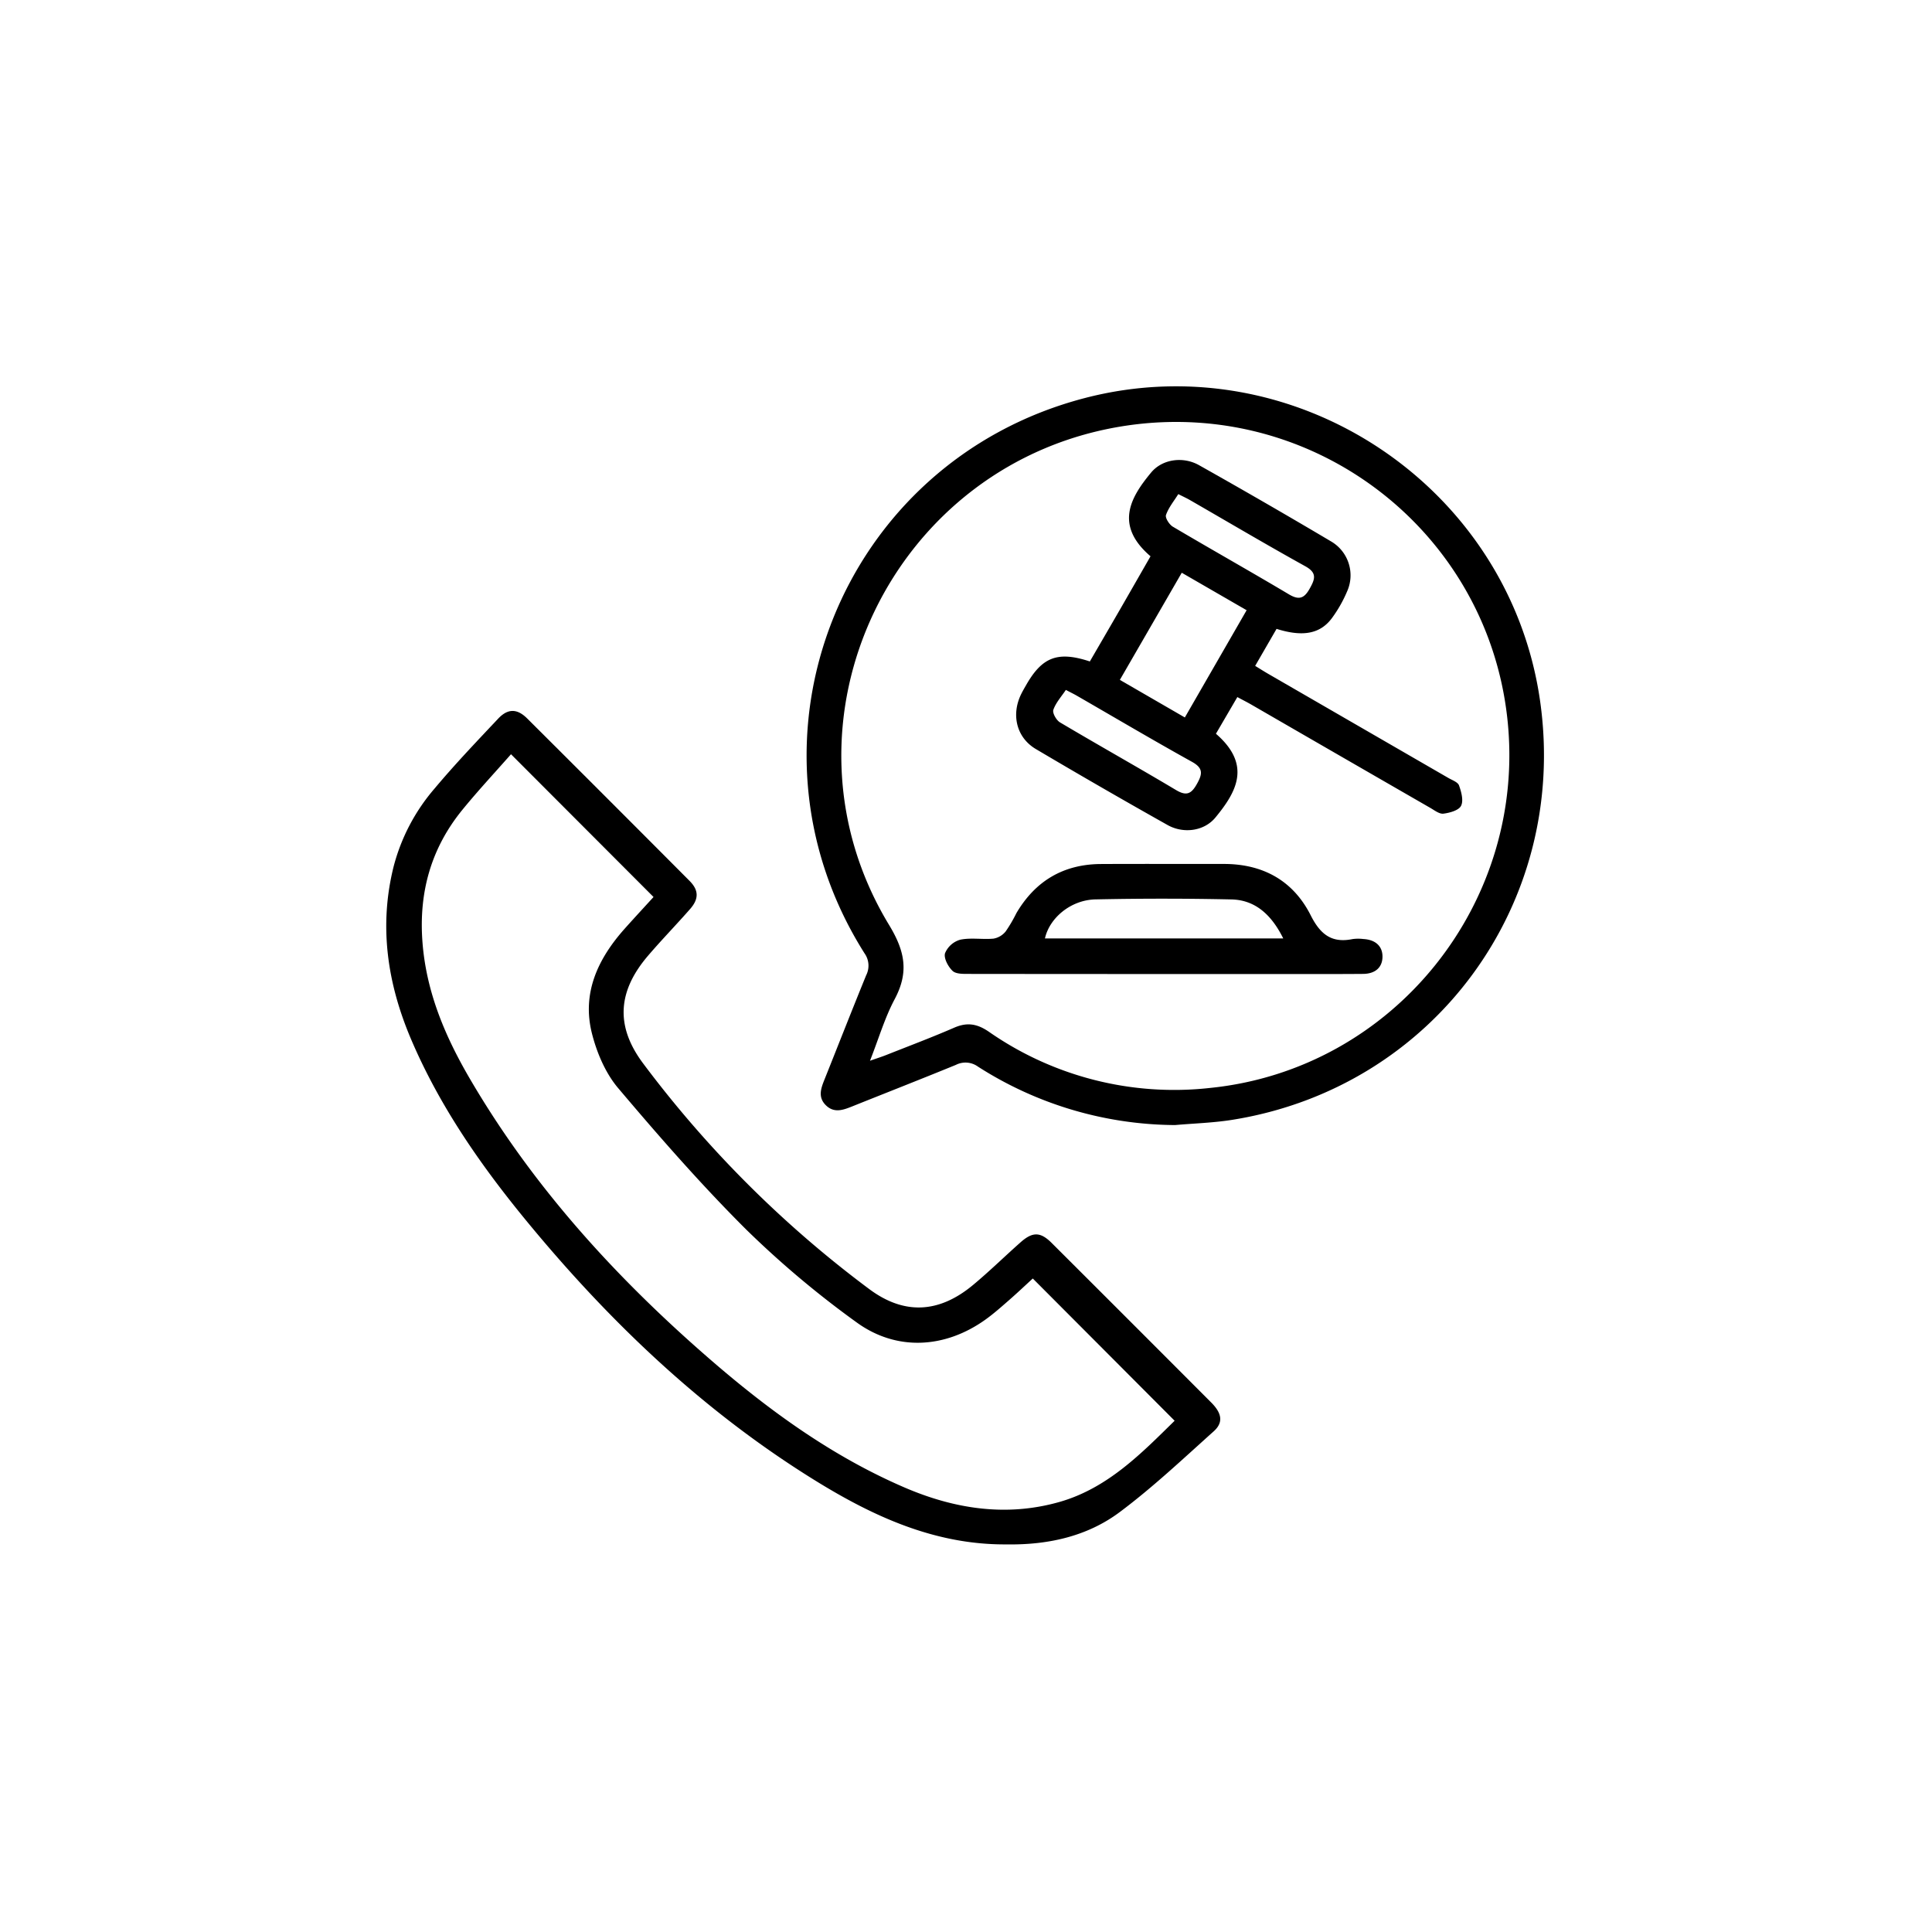
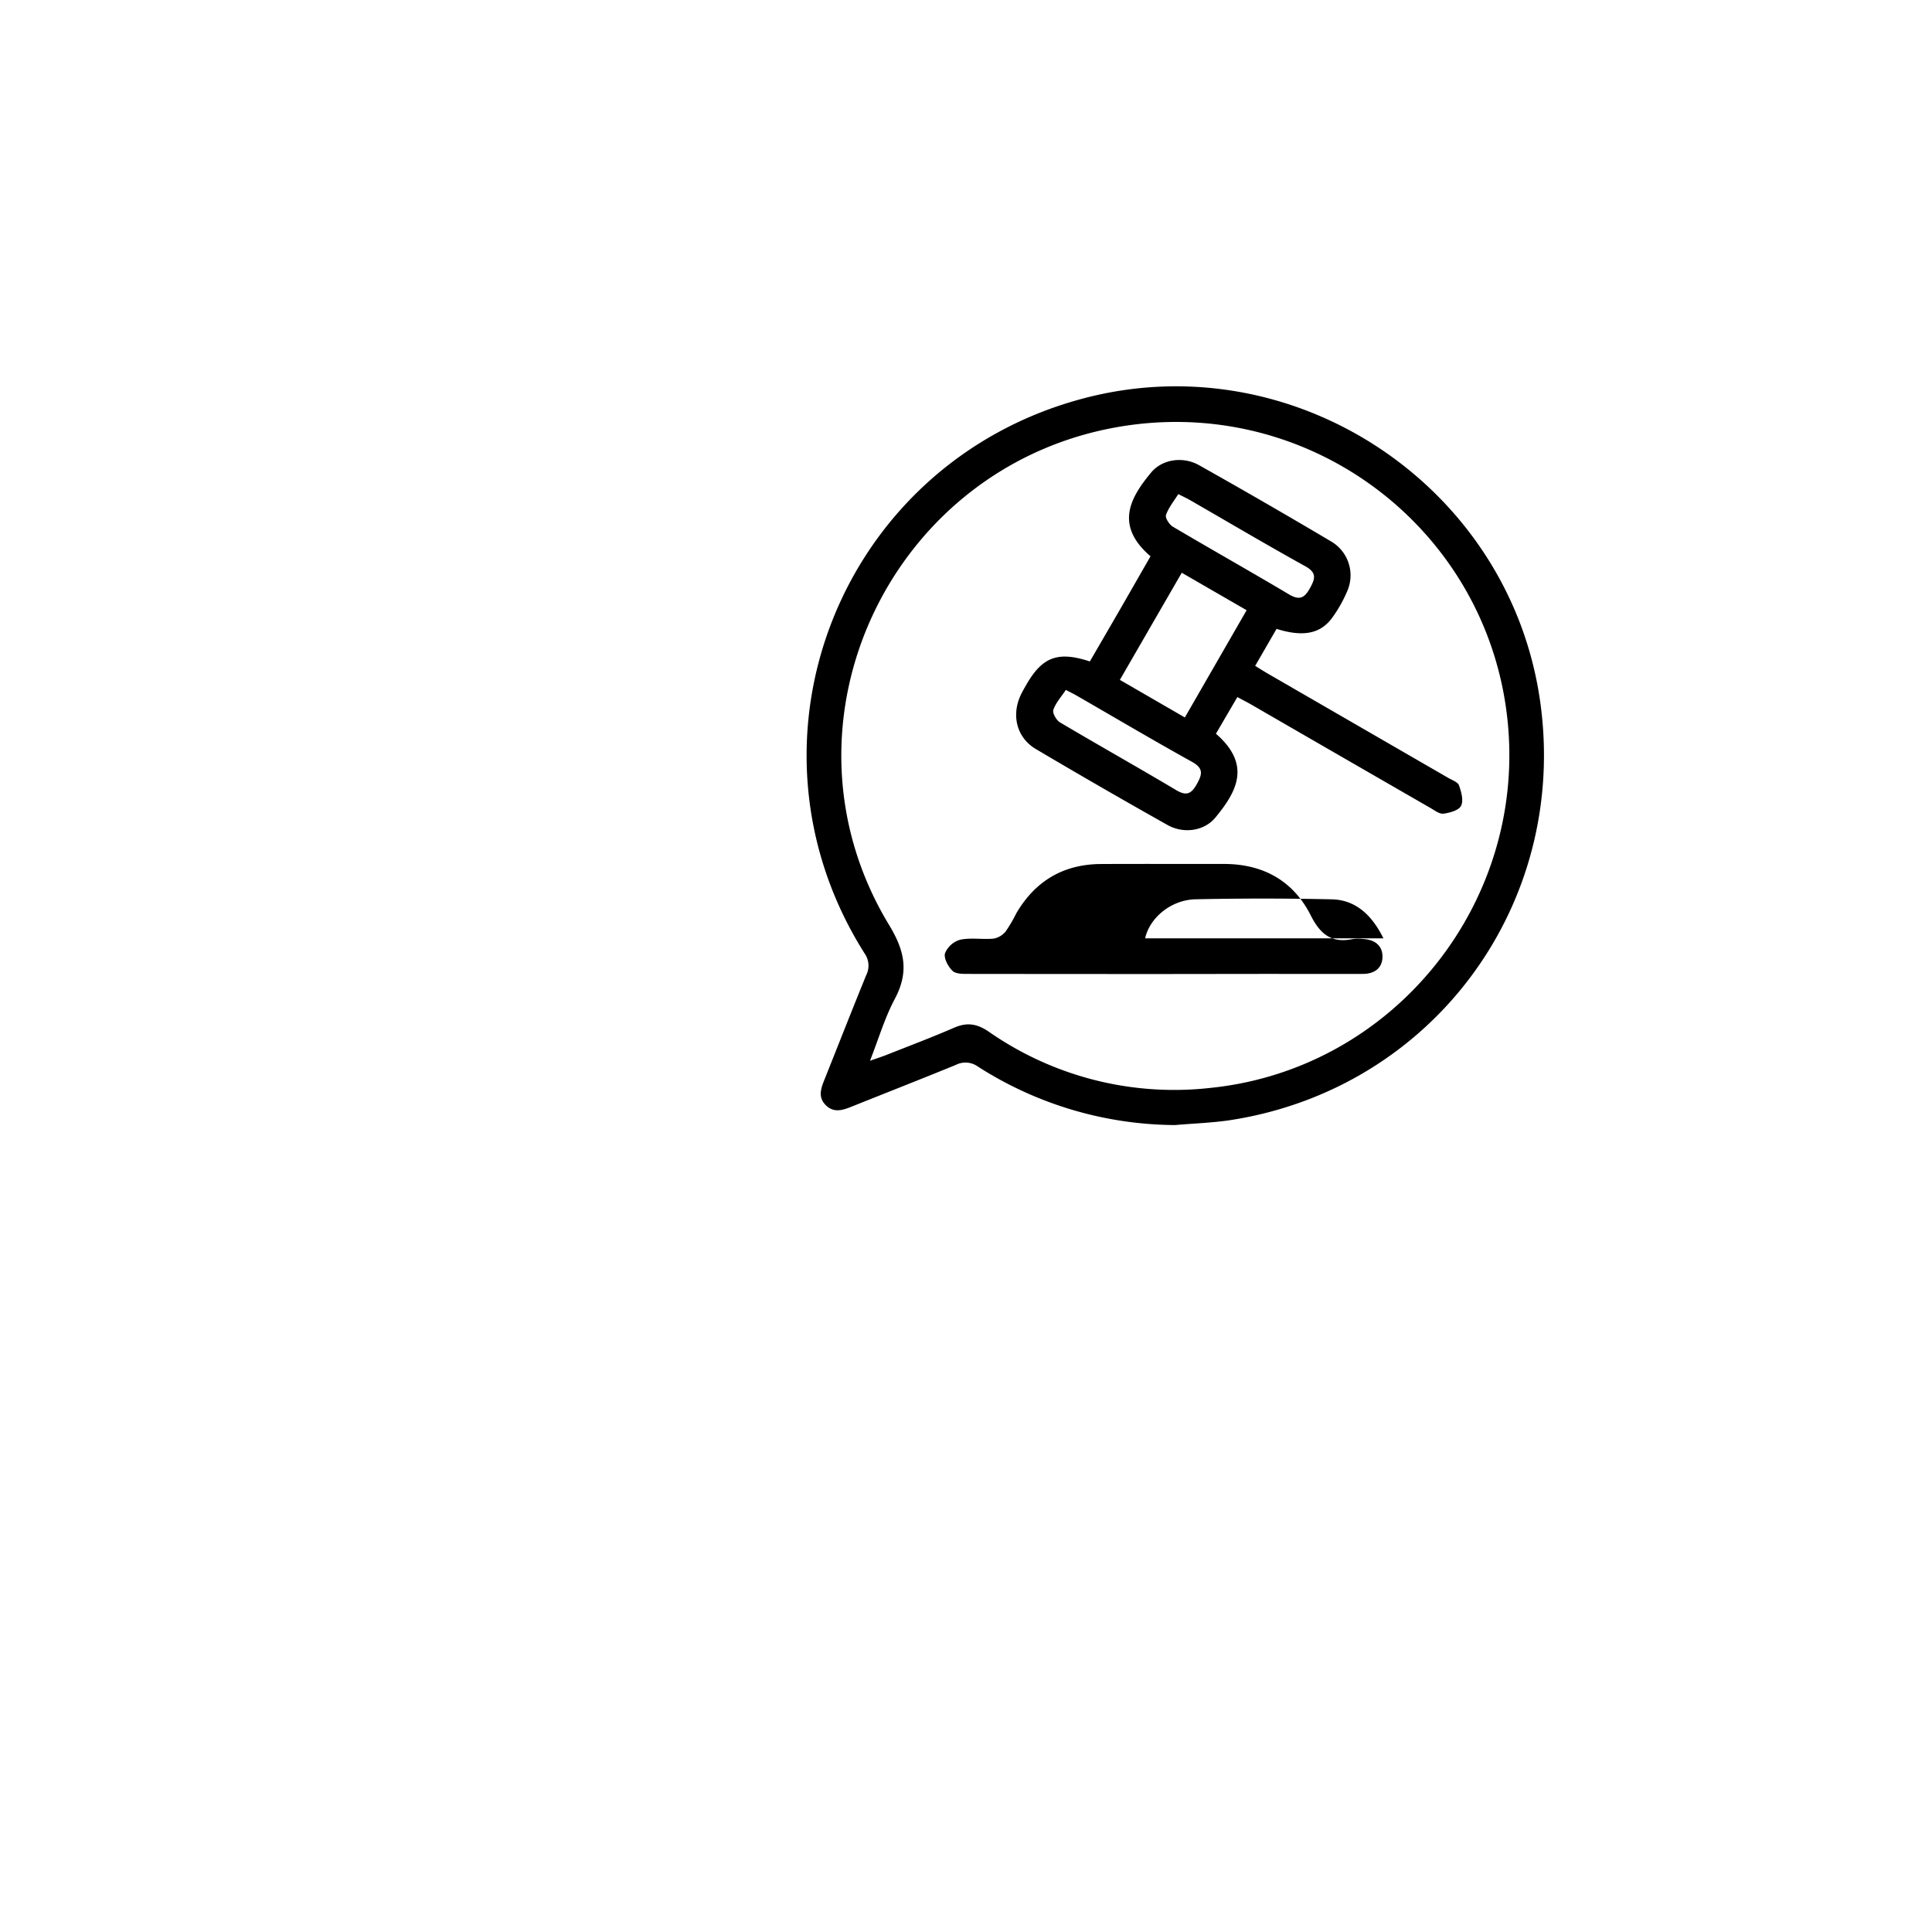
<svg xmlns="http://www.w3.org/2000/svg" width="551" height="551" viewBox="0 0 551 551">
  <g id="Group_25982" data-name="Group 25982" transform="translate(-20598 -11197)">
-     <rect id="Rectangle_13947" data-name="Rectangle 13947" width="551" height="551" transform="translate(20598 11197)" fill="rgba(255,255,255,0)" />
    <g id="Group_25983" data-name="Group 25983" transform="translate(20668.02 11268.109)">
      <g id="Group_25979" data-name="Group 25979" transform="translate(40.141 39.069)">
        <g id="Group_25976" data-name="Group 25976">
          <g id="Group_25980" data-name="Group 25980">
            <g id="Group_25974" data-name="Group 25974">
              <g id="Group_25981" data-name="Group 25981">
-                 <path id="Path_13401" data-name="Path 13401" d="M216.981,398.039c-20.376.137-38.018-7.991-54.8-18.4-31.619-19.608-58.192-44.91-81.752-73.49C67.235,290.145,55.412,273.19,47.23,254c-6.783-15.911-9.256-32.379-4.953-49.427a55.411,55.411,0,0,1,11.6-22.055c5.781-6.9,12.006-13.428,18.181-19.983,2.763-2.933,5.42-2.892,8.264-.057q23.208,23.112,46.314,46.325c2.657,2.672,2.686,5.144.153,8.033-3.932,4.484-8.1,8.766-11.978,13.295-8.67,10.125-9.4,20.083-1.389,30.766a317.024,317.024,0,0,0,64.462,64.325c10.017,7.462,19.936,6.858,29.561-1.133,4.684-3.887,9.038-8.169,13.6-12.207,3.435-3.045,5.665-3.007,8.864.183q22.784,22.727,45.511,45.513c3.062,3.07,3.495,5.713.7,8.218-8.771,7.863-17.379,15.991-26.791,23.024-9.39,7.019-20.651,9.41-32.344,9.22M75.717,172.684c-4.536,5.162-9.365,10.34-13.834,15.811-8.924,10.925-12.469,23.445-11.431,37.581,1.053,14.347,6.454,27.045,13.541,39.173,18.066,30.919,41.874,56.985,68.815,80.291,16.753,14.492,34.614,27.422,55.109,36.255,14.257,6.144,29.07,8.442,44.191,4.147,13.81-3.922,23.541-14.01,32.874-23.168l-40.454-40.568c-2.017,1.848-4.312,4.026-6.693,6.107-2.2,1.919-4.385,3.871-6.748,5.569-11.551,8.305-25.491,9.144-36.931.747a273.817,273.817,0,0,1-31.4-26.424c-12.825-12.782-24.789-26.474-36.491-40.309-3.606-4.264-6.059-10.041-7.453-15.529-2.944-11.586,1.7-21.367,9.337-29.938,2.767-3.1,5.6-6.152,8.217-9.026l-40.654-40.72" transform="translate(-40.141 -67.76)" />
                <path id="Path_13402" data-name="Path 13402" d="M302.241,249.754a105.182,105.182,0,0,1-56.2-16.668,6.044,6.044,0,0,0-6.3-.492c-9.848,4.032-19.763,7.914-29.644,11.872-2.55,1.021-5.1,1.934-7.428-.357-2.354-2.315-1.389-4.861-.37-7.405,3.954-9.883,7.833-19.8,11.854-29.65a6.066,6.066,0,0,0-.474-6.3c-38.342-60.716-6.794-140.169,62.784-158.327,60.047-15.671,121.352,25.223,129.94,86.672,8.063,57.7-30.494,110.04-87.886,119.17-5.369.854-10.849,1.007-16.278,1.486m-86.99-18.34c2.107-.741,3.385-1.145,4.626-1.636,6.478-2.569,13.008-5.023,19.4-7.8,3.655-1.588,6.509-1.14,9.848,1.14a92.421,92.421,0,0,0,63.191,16.04c52.365-5.344,90.49-52.951,84.7-105.428-5.887-53.364-54.935-91.2-108.249-83.508C221.718,59.9,185.646,134.93,220.708,192.71c4.6,7.581,5.639,13.519,1.574,21.158-2.808,5.276-4.514,11.138-7.03,17.547" transform="translate(-77.293 -39.069)" />
                <path id="Path_13405" data-name="Path 13405" d="M349.725,114.743l-6.107,10.567c1.384.846,2.533,1.581,3.713,2.263q25.694,14.85,51.39,29.7c1.091.631,2.7,1.179,3.037,2.131.657,1.832,1.332,4.307.583,5.809-.648,1.3-3.206,2.006-5.016,2.239-1.162.153-2.547-.944-3.741-1.633q-25.551-14.717-51.078-29.476c-1.189-.687-2.417-1.3-3.97-2.138-2.11,3.614-4.122,7.058-6.107,10.459,10.213,8.856,5.92,16.542-.153,23.9-3.215,3.893-9.105,4.68-13.651,2.125q-18.905-10.622-37.568-21.67c-5.555-3.3-7.051-9.82-4.167-15.674.448-.909.961-1.786,1.466-2.666,4.548-7.926,9.008-9.633,18.112-6.633,2.854-4.917,5.768-9.915,8.66-14.927,2.9-5.032,5.783-10.077,8.645-15.067-10.357-8.867-5.707-16.8.167-23.877,3.206-3.867,9.131-4.657,13.66-2.112q19.066,10.721,37.885,21.878a11.2,11.2,0,0,1,4.387,14.055,37.76,37.76,0,0,1-4.288,7.591c-3.35,4.592-8.321,5.534-15.854,3.168M323.564,140.02c5.961-10.347,11.735-20.37,17.62-30.586l-18.5-10.688L305.034,129.3l18.527,10.715m-1.861-63.7c-1.245,2-2.773,3.838-3.512,5.955-.285.816.935,2.738,1.953,3.341,10.987,6.5,22.123,12.753,33.093,19.285,2.942,1.751,4.394,1.145,5.965-1.67,1.51-2.7,2.113-4.454-1.29-6.336-11.057-6.125-21.938-12.567-32.893-18.875-.866-.5-1.78-.916-3.315-1.694m-32.069,55.841c-1.234,1.854-2.841,3.609-3.571,5.674-.316.9.854,2.973,1.9,3.588,10.982,6.519,22.131,12.757,33.1,19.3,2.977,1.776,4.361,1.08,5.925-1.707,1.545-2.755,1.974-4.483-1.368-6.336-11.055-6.135-21.941-12.575-32.9-18.891-.763-.441-1.561-.825-3.086-1.626" transform="translate(-95.812 -45.579)" />
-                 <path id="Path_13406" data-name="Path 13406" d="M310.926,248.889q-27.617,0-55.236-.034c-1.6,0-3.713.061-4.681-.86-1.269-1.206-2.56-3.633-2.148-5.039a6.684,6.684,0,0,1,4.351-3.856c3.045-.632,6.33-.012,9.477-.305a5.725,5.725,0,0,0,3.46-2.047,41.613,41.613,0,0,0,3.073-5.239c5.41-9.185,13.43-13.939,24.112-13.993,11.68-.059,23.365-.008,35.046-.017,11.17-.008,19.785,4.765,24.783,14.674,2.715,5.383,5.955,7.983,11.95,6.746a12.019,12.019,0,0,1,3.041-.014c3.483.192,5.491,2.061,5.469,5.05s-1.993,4.875-5.554,4.9c-9.523.076-19.047.031-28.57.033s-19.047,0-28.571,0m34.393-10.144c-3.512-7.091-8.259-10.986-14.777-11.127q-19.387-.421-38.789-.01c-7.011.153-13.1,5.275-14.4,11.137Z" transform="translate(-89.502 -81.279)" />
+                 <path id="Path_13406" data-name="Path 13406" d="M310.926,248.889q-27.617,0-55.236-.034c-1.6,0-3.713.061-4.681-.86-1.269-1.206-2.56-3.633-2.148-5.039a6.684,6.684,0,0,1,4.351-3.856c3.045-.632,6.33-.012,9.477-.305a5.725,5.725,0,0,0,3.46-2.047,41.613,41.613,0,0,0,3.073-5.239c5.41-9.185,13.43-13.939,24.112-13.993,11.68-.059,23.365-.008,35.046-.017,11.17-.008,19.785,4.765,24.783,14.674,2.715,5.383,5.955,7.983,11.95,6.746a12.019,12.019,0,0,1,3.041-.014c3.483.192,5.491,2.061,5.469,5.05s-1.993,4.875-5.554,4.9s-19.047,0-28.571,0m34.393-10.144c-3.512-7.091-8.259-10.986-14.777-11.127q-19.387-.421-38.789-.01c-7.011.153-13.1,5.275-14.4,11.137Z" transform="translate(-89.502 -81.279)" />
              </g>
            </g>
          </g>
        </g>
      </g>
    </g>
  </g>
</svg>